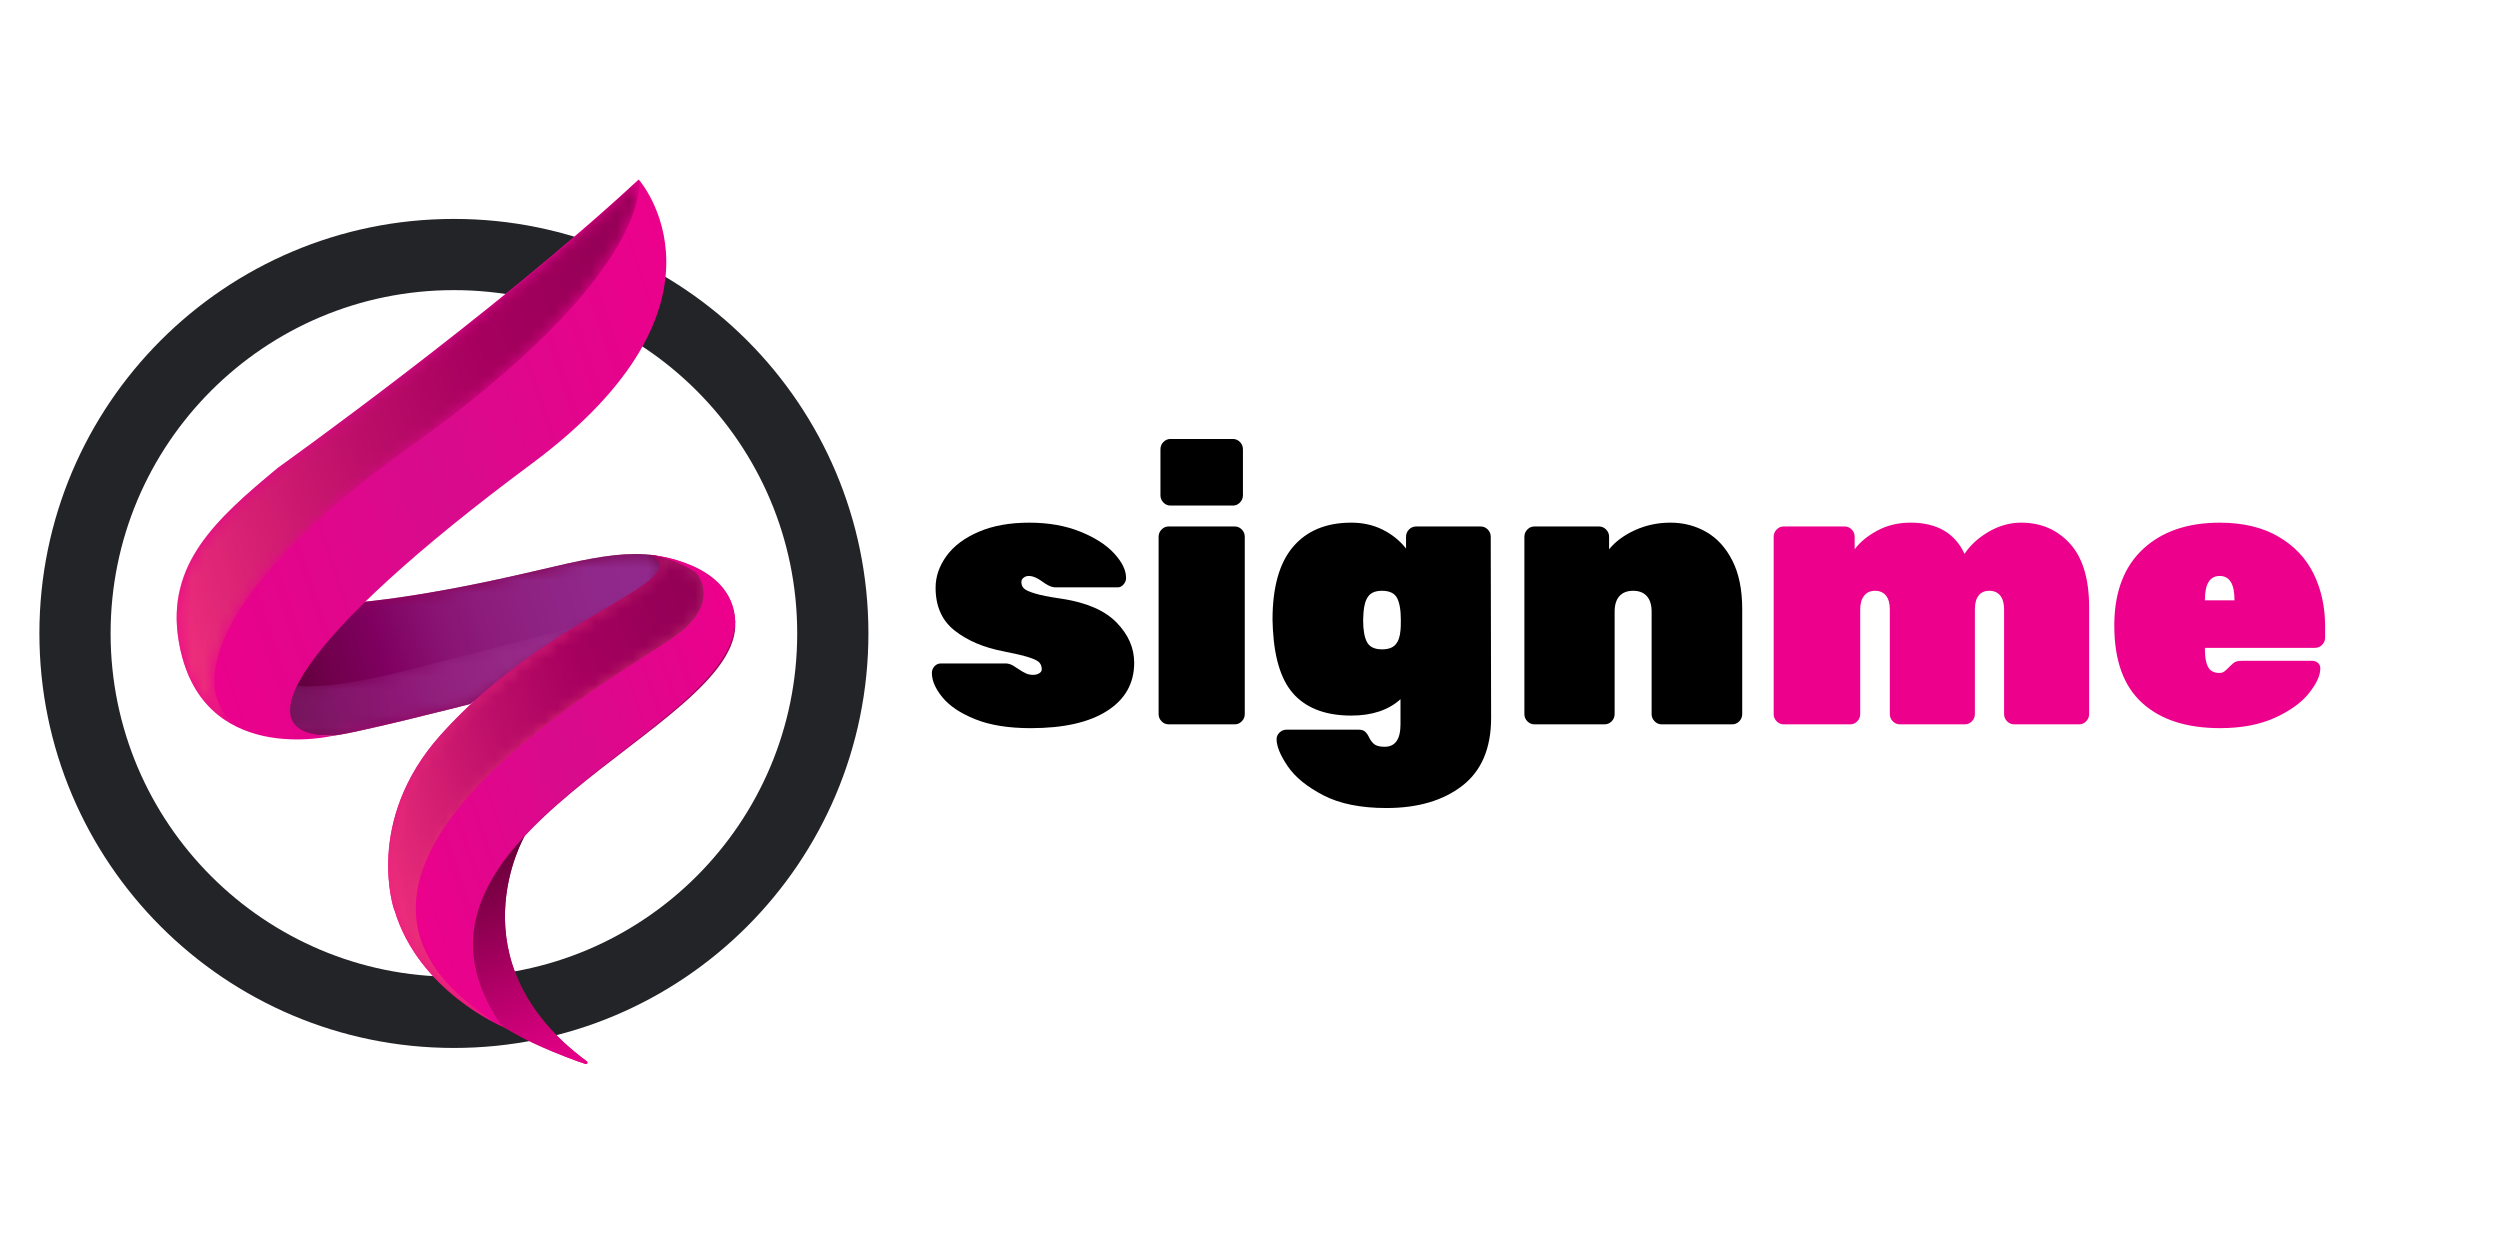
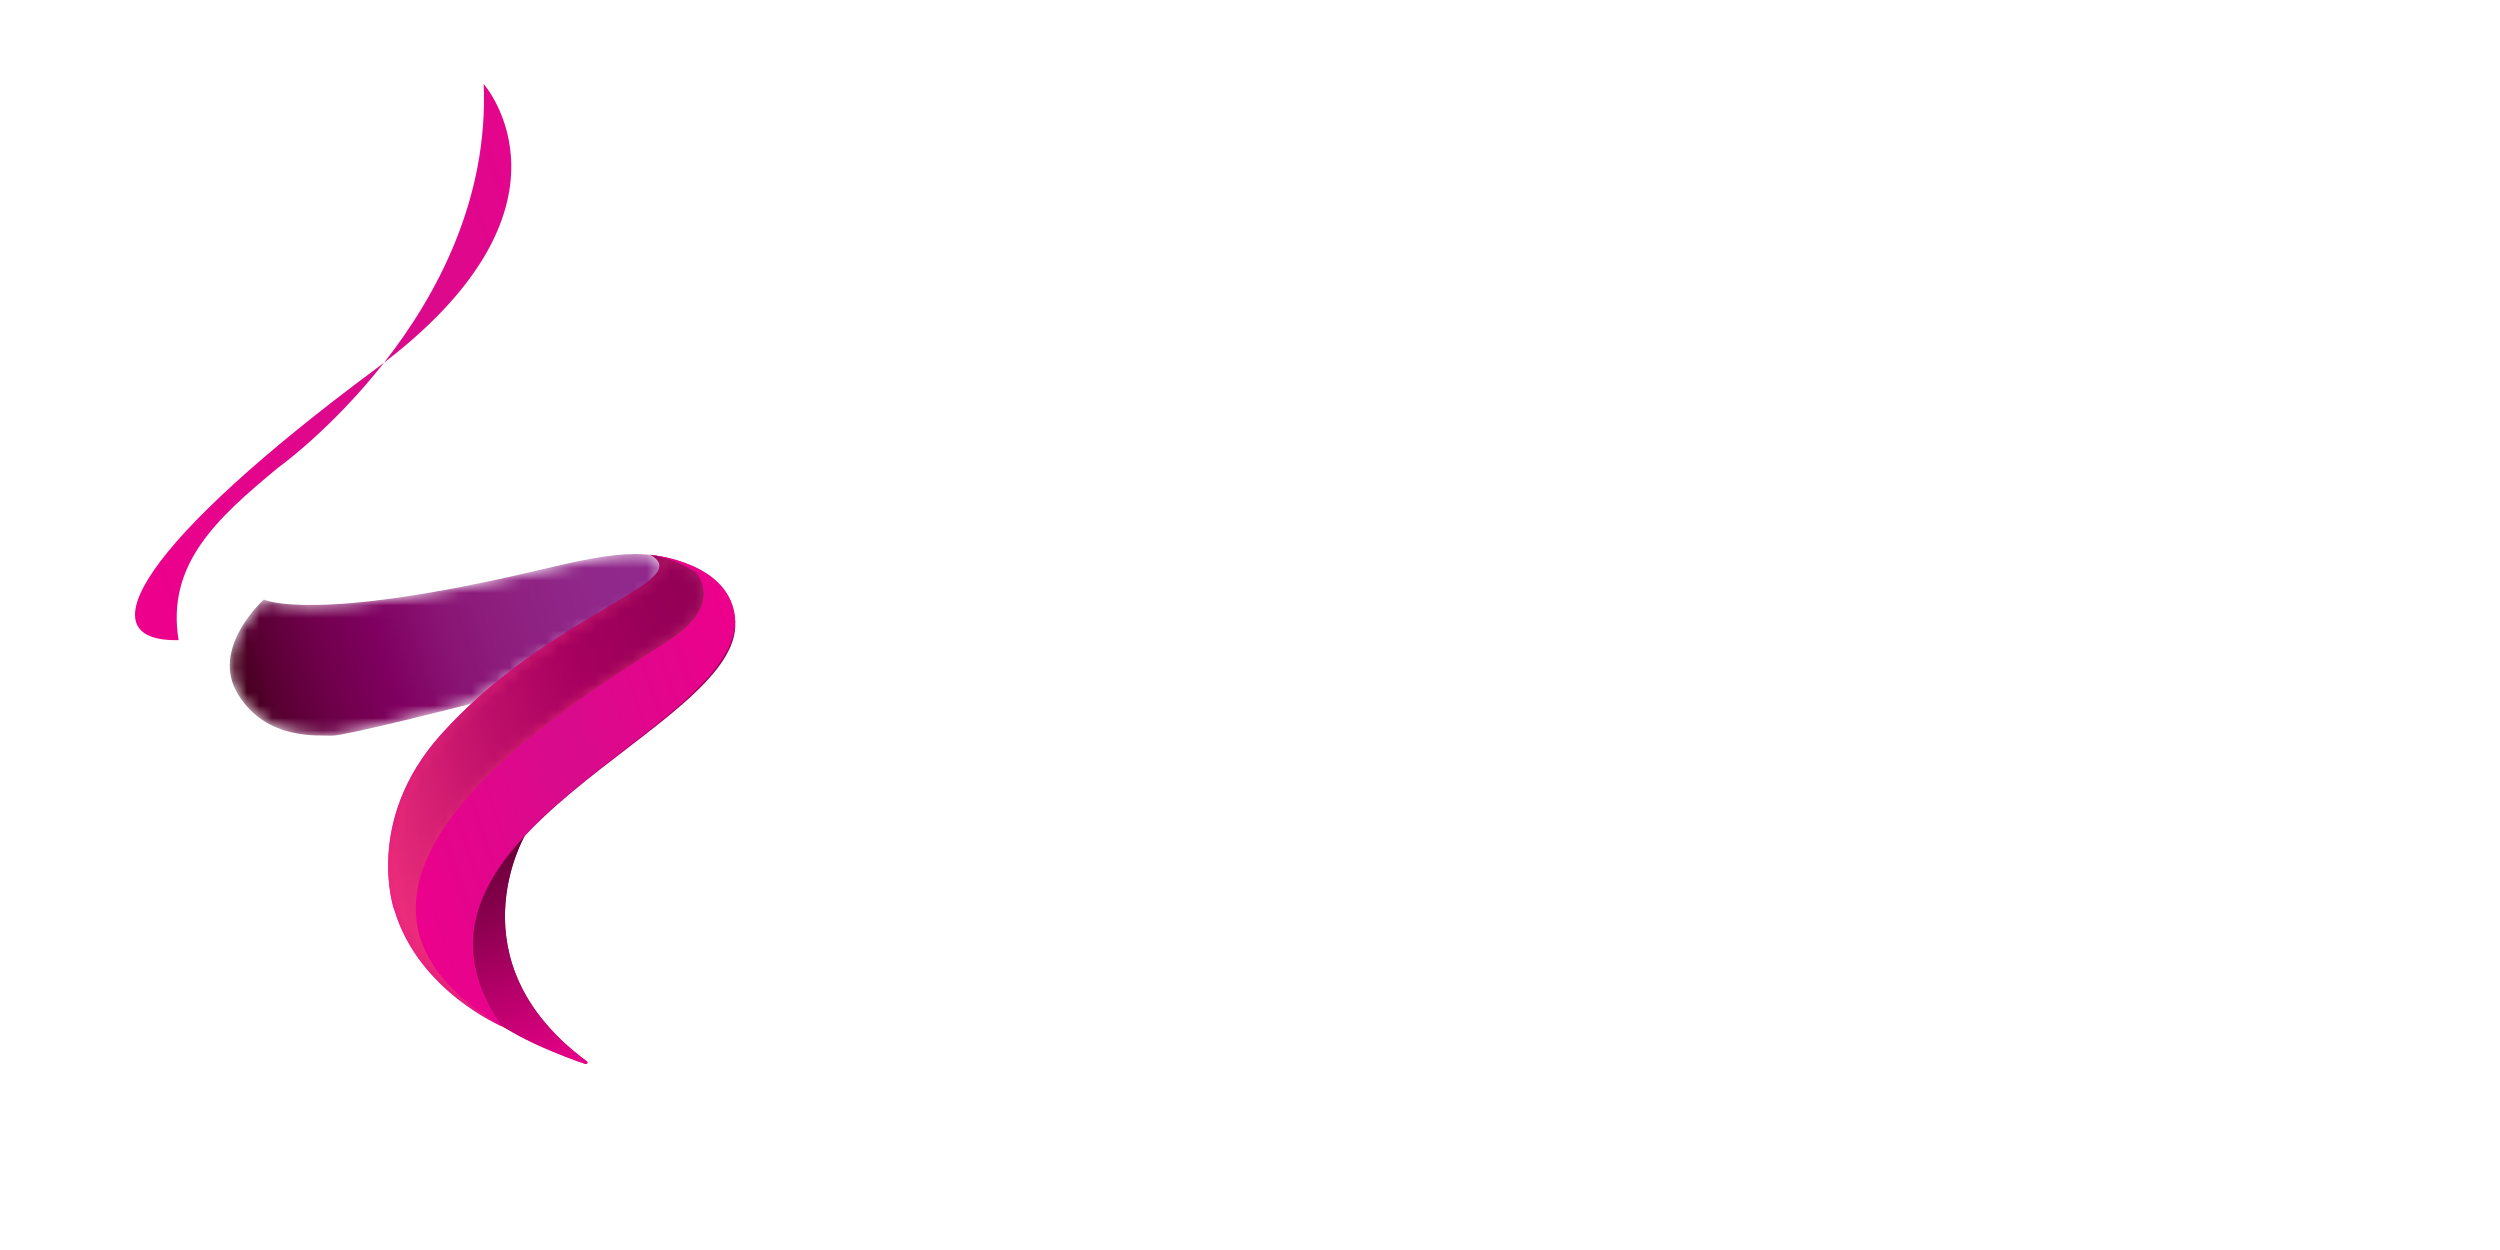
<svg xmlns="http://www.w3.org/2000/svg" xmlns:xlink="http://www.w3.org/1999/xlink" version="1.1" id="Layer_1" x="0px" y="0px" width="200px" height="100px" viewBox="0 0 200 100" enable-background="new 0 0 200 100" xml:space="preserve">
  <g>
    <defs>
      <rect id="SVGID_1_" x="-52.059" y="-168.397" width="308.29" height="436.01" />
    </defs>
    <clipPath id="SVGID_2_">
      <use xlink:href="#SVGID_1_" overflow="visible" />
    </clipPath>
    <g clip-path="url(#SVGID_2_)">
      <defs>
-         <rect id="SVGID_3_" x="-52.059" y="-168.397" width="308.29" height="436.01" />
-       </defs>
+         </defs>
      <clipPath id="SVGID_4_">
        <use xlink:href="#SVGID_3_" overflow="visible" />
      </clipPath>
      <path clip-path="url(#SVGID_4_)" d="M78.012,57.536c-1.183-0.478-2.057-1.061-2.618-1.752c-0.562-0.688-0.844-1.337-0.844-1.947    c0-0.202,0.069-0.379,0.207-0.532c0.139-0.151,0.307-0.228,0.504-0.228h5.148h0.119c0.196,0.021,0.384,0.086,0.561,0.197    c0.178,0.112,0.296,0.188,0.355,0.229c0.237,0.162,0.444,0.285,0.622,0.364c0.177,0.083,0.373,0.121,0.592,0.121    c0.178,0,0.335-0.038,0.473-0.121c0.138-0.079,0.209-0.19,0.209-0.334c0-0.202-0.06-0.375-0.179-0.518    c-0.118-0.142-0.398-0.284-0.843-0.426c-0.444-0.143-1.129-0.305-2.056-0.486c-1.579-0.304-2.875-0.858-3.891-1.66    c-1.017-0.801-1.523-1.942-1.523-3.424c0-0.894,0.291-1.74,0.873-2.542c0.581-0.802,1.439-1.446,2.574-1.933    c1.134-0.488,2.479-0.731,4.039-0.731c1.54,0,2.899,0.239,4.083,0.717c1.183,0.477,2.09,1.06,2.722,1.75    c0.632,0.69,0.947,1.339,0.947,1.949c0,0.202-0.069,0.38-0.208,0.533c-0.137,0.151-0.286,0.227-0.443,0.227h-4.675h-0.296    c-0.178,0-0.36-0.044-0.548-0.135c-0.188-0.092-0.36-0.198-0.518-0.321c-0.414-0.304-0.779-0.457-1.094-0.457    c-0.159,0-0.296,0.046-0.415,0.138c-0.118,0.091-0.177,0.207-0.177,0.349c0,0.203,0.063,0.37,0.193,0.503    c0.127,0.132,0.423,0.268,0.887,0.411c0.463,0.142,1.188,0.284,2.174,0.426c1.972,0.304,3.427,0.938,4.365,1.902    c0.937,0.964,1.405,2.035,1.405,3.211c0,1.644-0.72,2.928-2.16,3.85c-1.439,0.925-3.482,1.387-6.125,1.387    C80.675,58.252,79.196,58.013,78.012,57.536" />
      <path clip-path="url(#SVGID_4_)" d="M92.925,57.703c-0.158-0.163-0.237-0.355-0.237-0.578V42.94c0-0.223,0.079-0.416,0.237-0.578    c0.158-0.163,0.344-0.244,0.562-0.244h5.297c0.216,0,0.404,0.081,0.562,0.244c0.157,0.162,0.236,0.354,0.236,0.578v14.185    c0,0.223-0.079,0.415-0.236,0.578c-0.157,0.162-0.346,0.244-0.562,0.244h-5.297C93.269,57.947,93.083,57.865,92.925,57.703     M93.073,40.202c-0.158-0.163-0.237-0.355-0.237-0.579v-3.683c0-0.223,0.079-0.416,0.237-0.578    c0.158-0.162,0.345-0.244,0.562-0.244h5.002c0.215,0,0.402,0.082,0.56,0.244c0.158,0.162,0.238,0.355,0.238,0.578v3.683    c0,0.224-0.08,0.416-0.238,0.579c-0.158,0.162-0.345,0.243-0.56,0.243h-5.002C93.417,40.445,93.23,40.364,93.073,40.202" />
      <path clip-path="url(#SVGID_4_)" d="M105.87,63.625c-1.312-0.681-2.264-1.459-2.855-2.33c-0.591-0.871-0.888-1.594-0.888-2.16    c0-0.203,0.08-0.381,0.236-0.533c0.16-0.152,0.345-0.228,0.562-0.228h5.771c0.217,0,0.385,0.049,0.503,0.151    c0.116,0.1,0.228,0.254,0.325,0.457c0.138,0.283,0.295,0.482,0.474,0.594c0.177,0.109,0.434,0.167,0.769,0.167    c0.85,0,1.273-0.599,1.273-1.796v-2.009c-0.967,0.872-2.278,1.309-3.936,1.309c-1.954,0-3.452-0.533-4.498-1.6    c-1.046-1.064-1.638-2.824-1.774-5.28l-0.03-0.791c0-2.597,0.547-4.54,1.641-5.829c1.097-1.288,2.649-1.934,4.662-1.934    c0.927,0,1.766,0.189,2.515,0.563c0.749,0.376,1.37,0.879,1.863,1.507V42.94c0-0.223,0.078-0.416,0.237-0.578    c0.157-0.162,0.346-0.243,0.562-0.243h5.179c0.215,0,0.403,0.081,0.562,0.243c0.157,0.162,0.236,0.355,0.236,0.578l0.03,14.488    c0,2.437-0.77,4.246-2.308,5.435c-1.538,1.186-3.562,1.779-6.066,1.779C108.864,64.643,107.182,64.303,105.87,63.625     M111.638,51.57c0.227-0.254,0.362-0.635,0.401-1.143c0.019-0.101,0.028-0.375,0.028-0.82c0-0.812-0.104-1.405-0.31-1.781    c-0.207-0.376-0.606-0.563-1.198-0.563c-0.514,0-0.879,0.148-1.096,0.442c-0.216,0.292-0.347,0.735-0.384,1.322l-0.028,0.58    c0,0.791,0.102,1.38,0.309,1.764c0.209,0.387,0.606,0.577,1.199,0.577C111.052,51.948,111.414,51.824,111.638,51.57" />
      <path clip-path="url(#SVGID_4_)" d="M122.187,57.703c-0.157-0.163-0.236-0.355-0.236-0.578V42.94c0-0.223,0.079-0.416,0.236-0.578    c0.158-0.162,0.344-0.244,0.563-0.244h5.178c0.217,0,0.403,0.082,0.561,0.244c0.158,0.162,0.238,0.355,0.238,0.578v1.005    c0.513-0.629,1.208-1.143,2.085-1.538c0.878-0.396,1.821-0.595,2.828-0.595c1.043,0,2,0.25,2.867,0.748    c0.869,0.498,1.563,1.263,2.087,2.298c0.523,1.036,0.783,2.323,0.783,3.866v8.401c0,0.223-0.078,0.415-0.234,0.578    c-0.159,0.161-0.349,0.244-0.562,0.244h-5.652c-0.218,0-0.405-0.083-0.561-0.244c-0.16-0.163-0.239-0.355-0.239-0.578v-8.188    c0-0.548-0.127-0.962-0.385-1.248c-0.256-0.285-0.62-0.426-1.094-0.426s-0.839,0.141-1.097,0.426    c-0.254,0.285-0.383,0.699-0.383,1.248v8.188c0,0.223-0.08,0.415-0.236,0.578c-0.16,0.161-0.346,0.244-0.562,0.244h-5.621    C122.531,57.947,122.345,57.864,122.187,57.703" />
      <path clip-path="url(#SVGID_4_)" fill="#EC008C" d="M142.129,57.703c-0.157-0.163-0.235-0.355-0.235-0.578V42.94    c0-0.223,0.078-0.416,0.235-0.578c0.159-0.162,0.346-0.244,0.563-0.244h4.883c0.215,0,0.403,0.082,0.562,0.244    c0.157,0.162,0.236,0.355,0.236,0.578v1.005c0.413-0.568,1.017-1.066,1.805-1.492c0.788-0.427,1.676-0.641,2.662-0.641    c2.111,0,3.551,0.833,4.32,2.496c0.473-0.708,1.126-1.302,1.953-1.779c0.828-0.478,1.688-0.717,2.573-0.717    c1.599,0,2.906,0.565,3.921,1.691c1.016,1.125,1.524,2.826,1.524,5.098v8.523c0,0.223-0.079,0.415-0.237,0.578    c-0.158,0.161-0.344,0.244-0.563,0.244h-5.205c-0.218,0-0.405-0.083-0.562-0.244c-0.159-0.163-0.237-0.355-0.237-0.578v-8.371    c0-0.487-0.104-0.856-0.312-1.111c-0.205-0.253-0.498-0.38-0.871-0.38c-0.377,0-0.66,0.126-0.857,0.38    c-0.197,0.254-0.297,0.624-0.297,1.111v8.371c0,0.223-0.078,0.415-0.237,0.578c-0.157,0.161-0.346,0.244-0.562,0.244h-5.209    c-0.218,0-0.403-0.083-0.562-0.244c-0.157-0.163-0.236-0.355-0.236-0.578v-8.371c0-0.487-0.103-0.856-0.312-1.111    c-0.207-0.253-0.498-0.38-0.871-0.38c-0.376,0-0.668,0.132-0.874,0.396c-0.207,0.264-0.312,0.629-0.312,1.095v8.371    c0,0.223-0.078,0.415-0.234,0.578c-0.16,0.161-0.347,0.244-0.563,0.244h-5.325C142.475,57.947,142.289,57.864,142.129,57.703" />
      <path clip-path="url(#SVGID_4_)" fill="#EC008C" d="M171.363,56.227c-1.479-1.349-2.219-3.403-2.219-6.162v-0.214    c0.039-2.577,0.814-4.561,2.324-5.951c1.508-1.389,3.545-2.086,6.107-2.086c1.855,0,3.419,0.371,4.69,1.112    c1.273,0.74,2.214,1.734,2.826,2.981c0.611,1.25,0.917,2.645,0.917,4.186v0.915c0,0.222-0.079,0.414-0.236,0.576    c-0.158,0.163-0.344,0.244-0.562,0.244h-8.817v0.153c0,0.628,0.089,1.096,0.267,1.401c0.177,0.303,0.473,0.454,0.887,0.454    c0.157,0,0.288-0.035,0.385-0.106c0.101-0.07,0.258-0.217,0.474-0.44c0.179-0.185,0.325-0.299,0.444-0.351    c0.117-0.05,0.296-0.074,0.533-0.074h5.591c0.179,0,0.332,0.055,0.46,0.165c0.128,0.112,0.192,0.26,0.192,0.442    c0,0.568-0.307,1.23-0.919,1.994c-0.609,0.76-1.522,1.416-2.735,1.962c-1.213,0.55-2.668,0.823-4.365,0.823    C174.923,58.252,172.841,57.577,171.363,56.227 M178.759,48.025v-0.032c0-1.278-0.394-1.917-1.184-1.917    c-0.787,0-1.183,0.639-1.183,1.917v0.032H178.759z" />
      <path clip-path="url(#SVGID_4_)" fill="none" stroke="#232428" stroke-width="5.697" stroke-miterlimit="10" d="M66.625,50.674    c0,16.742-13.572,30.314-30.312,30.314S6,67.416,6,50.674c0-16.74,13.572-30.312,30.312-30.312S66.625,33.934,66.625,50.674z" />
    </g>
    <g clip-path="url(#SVGID_2_)">
      <defs>
-         <path id="SVGID_5_" d="M43.156,45.597c-18.22,4.303-22.047,2.366-22.047,2.366s-4.363,3.895-2.051,7.611     c2.312,3.72,6.485,3.209,7.436,3.282c0.952,0.072,11.123-2.535,11.123-2.535s7.042-5.188,12.078-7.353     c5.037-2.166,2.78-4.524,2.78-4.524c-0.546-0.084-1.097-0.12-1.667-0.12C48.71,44.324,46.358,44.84,43.156,45.597" />
-       </defs>
+         </defs>
      <clipPath id="SVGID_6_">
        <use xlink:href="#SVGID_5_" overflow="visible" />
      </clipPath>
      <linearGradient id="SVGID_7_" gradientUnits="userSpaceOnUse" x1="-196.511" y1="470.638" x2="-195.993" y2="470.638" gradientTransform="matrix(65.052 -21.668 -21.668 -65.052 23000.662 26415.084)">
        <stop offset="0" style="stop-color:#C20073" />
        <stop offset="0.5" style="stop-color:#87004E" />
        <stop offset="0.683" style="stop-color:#85004D" />
        <stop offset="0.816" style="stop-color:#7F0048" />
        <stop offset="0.934" style="stop-color:#740041" />
        <stop offset="1" style="stop-color:#6B003B" />
      </linearGradient>
      <polygon clip-path="url(#SVGID_6_)" fill="url(#SVGID_7_)" points="12.258,45.818 50.938,32.935 59.22,57.799 20.54,70.684   " />
    </g>
    <g clip-path="url(#SVGID_2_)">
      <defs>
        <path id="SVGID_8_" d="M43.156,45.596c-18.217,4.312-22.047,2.367-22.047,2.367s-4.363,3.895-2.051,7.611     c2.312,3.72,6.485,3.207,7.436,3.282c0.952,0.072,11.123-2.535,11.123-2.535s7.042-5.188,12.078-7.354     c5.037-2.165,2.78-4.523,2.78-4.523c-0.543-0.084-1.093-0.12-1.664-0.12C48.706,44.324,46.341,44.842,43.156,45.596" />
      </defs>
      <clipPath id="SVGID_9_">
        <use xlink:href="#SVGID_8_" overflow="visible" />
      </clipPath>
      <defs>
        <filter id="Adobe_OpacityMaskFilter" filterUnits="userSpaceOnUse" x="12.258" y="32.935" width="46.962" height="37.749">
          <feColorMatrix type="matrix" values="1 0 0 0 0  0 1 0 0 0  0 0 1 0 0  0 0 0 1 0" />
        </filter>
      </defs>
      <mask maskUnits="userSpaceOnUse" x="12.258" y="32.935" width="46.962" height="37.749" id="SVGID_10_">
        <g filter="url(#Adobe_OpacityMaskFilter)">
          <linearGradient id="SVGID_11_" gradientUnits="userSpaceOnUse" x1="-196.511" y1="470.636" x2="-195.993" y2="470.636" gradientTransform="matrix(65.052 -21.668 -21.668 -65.052 23000.658 26415.144)">
            <stop offset="0" style="stop-color:#FFFFFF" />
            <stop offset="0.017" style="stop-color:#F6F6F6" />
            <stop offset="0.133" style="stop-color:#BDBDBD" />
            <stop offset="0.252" style="stop-color:#8B8B8B" />
            <stop offset="0.373" style="stop-color:#606060" />
            <stop offset="0.494" style="stop-color:#3D3D3D" />
            <stop offset="0.616" style="stop-color:#222222" />
            <stop offset="0.74" style="stop-color:#0F0F0F" />
            <stop offset="0.867" style="stop-color:#040404" />
            <stop offset="1" style="stop-color:#000000" />
          </linearGradient>
          <polygon clip-path="url(#SVGID_9_)" fill="url(#SVGID_11_)" points="12.258,45.819 50.938,32.935 59.22,57.799 20.54,70.684           " />
        </g>
      </mask>
      <linearGradient id="SVGID_12_" gradientUnits="userSpaceOnUse" x1="-196.511" y1="470.638" x2="-195.993" y2="470.638" gradientTransform="matrix(65.052 -21.668 -21.668 -65.052 23000.662 26415.084)">
        <stop offset="0" style="stop-color:#420019" />
        <stop offset="0.084" style="stop-color:#5A0034" />
        <stop offset="0.209" style="stop-color:#70004C" />
        <stop offset="0.337" style="stop-color:#7F0060" />
        <stop offset="0.465" style="stop-color:#881271" />
        <stop offset="0.595" style="stop-color:#8D1D7D" />
        <stop offset="0.726" style="stop-color:#8F2485" />
        <stop offset="0.86" style="stop-color:#90288B" />
        <stop offset="1" style="stop-color:#922A8E" />
      </linearGradient>
      <polygon clip-path="url(#SVGID_9_)" mask="url(#SVGID_10_)" fill="url(#SVGID_12_)" points="12.258,45.819 50.938,32.935     59.22,57.799 20.54,70.684   " />
    </g>
    <g clip-path="url(#SVGID_2_)">
      <defs>
        <rect id="SVGID_13_" x="-52.059" y="-168.397" width="308.29" height="436.01" />
      </defs>
      <clipPath id="SVGID_14_">
        <use xlink:href="#SVGID_13_" overflow="visible" />
      </clipPath>
      <g opacity="0.43" clip-path="url(#SVGID_14_)">
        <g>
          <defs>
            <rect id="SVGID_15_" x="18.383" y="49.749" width="29.656" height="9.108" />
          </defs>
          <clipPath id="SVGID_16_">
            <use xlink:href="#SVGID_15_" overflow="visible" />
          </clipPath>
          <g clip-path="url(#SVGID_16_)">
            <defs>
-               <path id="SVGID_17_" d="M32.467,53.646c-10.803,2.72-10.481,0.172-10.481,0.172s-1.231-1.944-2.406-4.037        c-0.982,1.479-1.846,3.665-0.522,5.793c2.312,3.72,6.485,3.209,7.436,3.282c0.952,0.072,11.122-2.535,11.122-2.535        s5.63-4.145,10.422-6.572C44.136,50.569,38.616,52.097,32.467,53.646" />
-             </defs>
+               </defs>
            <clipPath id="SVGID_18_">
              <use xlink:href="#SVGID_17_" overflow="visible" />
            </clipPath>
            <defs>
              <filter id="Adobe_OpacityMaskFilter_1_" filterUnits="userSpaceOnUse" x="14.872" y="40.663" width="36.029" height="27.717">
                <feColorMatrix type="matrix" values="1 0 0 0 0  0 1 0 0 0  0 0 1 0 0  0 0 0 1 0" />
              </filter>
            </defs>
            <mask maskUnits="userSpaceOnUse" x="14.872" y="40.663" width="36.029" height="27.717" id="SVGID_19_">
              <g filter="url(#Adobe_OpacityMaskFilter_1_)">
                <linearGradient id="SVGID_20_" gradientUnits="userSpaceOnUse" x1="-196.28" y1="470.565" x2="-195.762" y2="470.565" gradientTransform="matrix(53.979 -17.98 -17.98 -53.979 19075.529 21930.342)">
                  <stop offset="0" style="stop-color:#000000" />
                  <stop offset="0.035" style="stop-color:#1D1D1D" />
                  <stop offset="0.099" style="stop-color:#4C4C4C" />
                  <stop offset="0.168" style="stop-color:#777777" />
                  <stop offset="0.241" style="stop-color:#9C9C9C" />
                  <stop offset="0.319" style="stop-color:#BBBBBB" />
                  <stop offset="0.404" style="stop-color:#D4D4D4" />
                  <stop offset="0.499" style="stop-color:#E7E7E7" />
                  <stop offset="0.608" style="stop-color:#F5F5F5" />
                  <stop offset="0.746" style="stop-color:#FDFDFD" />
                  <stop offset="1" style="stop-color:#FFFFFF" />
                </linearGradient>
                <polygon clip-path="url(#SVGID_18_)" fill="url(#SVGID_20_)" points="14.872,50.704 45.013,40.663 50.901,58.341          20.76,68.38        " />
              </g>
            </mask>
            <linearGradient id="SVGID_21_" gradientUnits="userSpaceOnUse" x1="-196.279" y1="470.565" x2="-195.761" y2="470.565" gradientTransform="matrix(53.979 -17.98 -17.98 -53.979 19075.529 21930.342)">
              <stop offset="0" style="stop-color:#922A8E" />
              <stop offset="0.013" style="stop-color:#932A8E" />
              <stop offset="0.228" style="stop-color:#9B3290" />
              <stop offset="0.498" style="stop-color:#A13791" />
              <stop offset="1" style="stop-color:#A23992" />
            </linearGradient>
-             <polygon clip-path="url(#SVGID_18_)" mask="url(#SVGID_19_)" fill="url(#SVGID_21_)" points="14.872,50.704 45.013,40.663        50.901,58.341 20.76,68.38      " />
          </g>
        </g>
      </g>
    </g>
    <g clip-path="url(#SVGID_2_)">
      <defs>
-         <path id="SVGID_22_" d="M22.25,37.413c-4.969,4.108-8.945,7.743-7.964,13.798c1.668,10.278,12.402,7.639,12.402,7.639     c-7.655,0.159-2.83-7.891,15.797-21.714c17.37-12.892,8.612-22.777,8.612-22.777C39.46,25.126,22.25,37.413,22.25,37.413" />
+         <path id="SVGID_22_" d="M22.25,37.413c-4.969,4.108-8.945,7.743-7.964,13.798c-7.655,0.159-2.83-7.891,15.797-21.714c17.37-12.892,8.612-22.777,8.612-22.777C39.46,25.126,22.25,37.413,22.25,37.413" />
      </defs>
      <clipPath id="SVGID_23_">
        <use xlink:href="#SVGID_22_" overflow="visible" />
      </clipPath>
      <linearGradient id="SVGID_24_" gradientUnits="userSpaceOnUse" x1="-196.76" y1="470.607" x2="-196.242" y2="470.607" gradientTransform="matrix(86.696 -28.877 -28.877 -86.696 30660.455 35163.777)">
        <stop offset="0" style="stop-color:#EC008C" />
        <stop offset="0.5" style="stop-color:#D80B8C" />
        <stop offset="1" style="stop-color:#EC008C" />
      </linearGradient>
      <polygon clip-path="url(#SVGID_23_)" fill="url(#SVGID_24_)" points="-0.826,19.065 55.205,0.402 73.985,56.782 17.954,75.445       " />
    </g>
    <g clip-path="url(#SVGID_2_)">
      <defs>
        <path id="SVGID_25_" d="M40.137,82.102c2.227,1.234,4.982,2.453,6.705,3.015c0.129,0.041,0.213-0.129,0.105-0.209     c-10.844-8-4.954-18.065-4.954-18.065C38.584,70.559,33.357,78.343,40.137,82.102" />
      </defs>
      <clipPath id="SVGID_26_">
        <use xlink:href="#SVGID_25_" overflow="visible" />
      </clipPath>
      <linearGradient id="SVGID_27_" gradientUnits="userSpaceOnUse" x1="-197.231" y1="469.199" x2="-196.714" y2="469.199" gradientTransform="matrix(-11.53 -34.615 -34.615 11.53 14010.699 -12150.594)">
        <stop offset="0" style="stop-color:#DA1A5D" />
        <stop offset="0.5" style="stop-color:#9E2063" />
        <stop offset="1" style="stop-color:#9E2063" />
      </linearGradient>
      <polygon clip-path="url(#SVGID_26_)" fill="url(#SVGID_27_)" points="34.725,89.264 27.866,68.672 45.687,62.735 52.546,83.33       " />
    </g>
    <g clip-path="url(#SVGID_2_)">
      <defs>
        <path id="SVGID_28_" d="M39.37,81.417c1.705,1.603,5.749,3.138,7.471,3.699c0.129,0.041,0.213-0.129,0.105-0.209     c-10.844-8-4.954-18.065-4.954-18.065C38.584,70.559,33.721,76.109,39.37,81.417" />
      </defs>
      <clipPath id="SVGID_29_">
        <use xlink:href="#SVGID_28_" overflow="visible" />
      </clipPath>
      <linearGradient id="SVGID_30_" gradientUnits="userSpaceOnUse" x1="-197.231" y1="469.199" x2="-196.713" y2="469.199" gradientTransform="matrix(-11.53 -34.615 -34.615 11.53 14010.887 -12150.641)">
        <stop offset="0" style="stop-color:#EB008B" />
        <stop offset="0.995" style="stop-color:#670038" />
        <stop offset="1" style="stop-color:#670038" />
      </linearGradient>
      <polygon clip-path="url(#SVGID_29_)" fill="url(#SVGID_30_)" points="35.052,89.156 28.229,68.672 45.724,62.844 52.546,83.33       " />
    </g>
    <g clip-path="url(#SVGID_2_)">
      <defs>
        <path id="SVGID_31_" d="M35.255,58.792c-6.179,6.919-3.719,13.998-3.719,13.998l0.018,0.01c1.931,6.476,8.583,9.302,8.583,9.302     c-10.674-15.377,19.318-23.695,18.677-32.4c-0.37-4.721-6.797-5.317-6.797-5.317C55.882,46.499,43.966,49.04,35.255,58.792" />
      </defs>
      <clipPath id="SVGID_32_">
        <use xlink:href="#SVGID_31_" overflow="visible" />
      </clipPath>
      <linearGradient id="SVGID_33_" gradientUnits="userSpaceOnUse" x1="-196.532" y1="470.879" x2="-196.014" y2="470.879" gradientTransform="matrix(61.045 -20.333 -20.333 -61.045 21601.648 24816.666)">
        <stop offset="0" style="stop-color:#EC008C" />
        <stop offset="0.5" style="stop-color:#C1017C" />
        <stop offset="1" style="stop-color:#99005A" />
      </linearGradient>
      <polygon clip-path="url(#SVGID_32_)" fill="url(#SVGID_33_)" points="17.768,48.151 56.421,35.276 70.763,78.334 32.111,91.209       " />
    </g>
    <g clip-path="url(#SVGID_2_)">
      <defs>
        <path id="SVGID_34_" d="M35.261,58.792c-6.18,6.919-3.72,13.998-3.72,13.998l0.018,0.01c1.932,6.476,8.583,9.302,8.583,9.302     c-10.674-15.377,18.546-23.354,18.677-32.4c-0.179-4.784-6.795-5.317-6.795-5.317C55.889,46.499,43.971,49.04,35.261,58.792" />
      </defs>
      <clipPath id="SVGID_35_">
        <use xlink:href="#SVGID_34_" overflow="visible" />
      </clipPath>
      <defs>
        <filter id="Adobe_OpacityMaskFilter_2_" filterUnits="userSpaceOnUse" x="17.772" y="35.468" width="52.354" height="55.549">
          <feColorMatrix type="matrix" values="1 0 0 0 0  0 1 0 0 0  0 0 1 0 0  0 0 0 1 0" />
        </filter>
      </defs>
      <mask maskUnits="userSpaceOnUse" x="17.772" y="35.468" width="52.354" height="55.549" id="SVGID_36_">
        <g filter="url(#Adobe_OpacityMaskFilter_2_)">
          <linearGradient id="SVGID_37_" gradientUnits="userSpaceOnUse" x1="-196.533" y1="470.882" x2="-196.015" y2="470.882" gradientTransform="matrix(61.129 -20.361 -20.361 -61.129 21631.662 24850.965)">
            <stop offset="0" style="stop-color:#000000" />
            <stop offset="0.03" style="stop-color:#232323" />
            <stop offset="0.079" style="stop-color:#565656" />
            <stop offset="0.131" style="stop-color:#838383" />
            <stop offset="0.184" style="stop-color:#A9A9A9" />
            <stop offset="0.238" style="stop-color:#C9C9C9" />
            <stop offset="0.295" style="stop-color:#E1E1E1" />
            <stop offset="0.355" style="stop-color:#F2F2F2" />
            <stop offset="0.42" style="stop-color:#FCFCFC" />
            <stop offset="0.5" style="stop-color:#FFFFFF" />
            <stop offset="0.56" style="stop-color:#FBFBFB" />
            <stop offset="0.622" style="stop-color:#EEEEEE" />
            <stop offset="0.686" style="stop-color:#D9D9D9" />
            <stop offset="0.75" style="stop-color:#BCBCBC" />
            <stop offset="0.816" style="stop-color:#969696" />
            <stop offset="0.881" style="stop-color:#686868" />
            <stop offset="0.947" style="stop-color:#323232" />
            <stop offset="1" style="stop-color:#000000" />
          </linearGradient>
          <polygon clip-path="url(#SVGID_35_)" fill="url(#SVGID_37_)" points="17.772,48.151 55.848,35.468 70.127,78.334 32.051,91.017           " />
        </g>
      </mask>
      <linearGradient id="SVGID_38_" gradientUnits="userSpaceOnUse" x1="-196.533" y1="470.883" x2="-196.015" y2="470.883" gradientTransform="matrix(61.129 -20.361 -20.361 -61.129 21631.66 24850.963)">
        <stop offset="0" style="stop-color:#EE2E7B" />
        <stop offset="0.223" style="stop-color:#EE3579" />
        <stop offset="0.5" style="stop-color:#EE3778" />
        <stop offset="0.602" style="stop-color:#E83577" />
        <stop offset="0.707" style="stop-color:#DB3173" />
        <stop offset="0.814" style="stop-color:#C92B6E" />
        <stop offset="0.921" style="stop-color:#B22568" />
        <stop offset="1" style="stop-color:#9E2063" />
      </linearGradient>
      <polygon clip-path="url(#SVGID_35_)" mask="url(#SVGID_36_)" fill="url(#SVGID_38_)" points="17.772,48.151 55.848,35.468     70.127,78.334 32.051,91.017   " />
    </g>
    <g clip-path="url(#SVGID_2_)">
      <defs>
-         <path id="SVGID_39_" d="M24.729,59.119c1.175-0.076,1.958-0.27,1.958-0.27C26.003,58.978,25.35,59.067,24.729,59.119      M24.729,59.119c-1.346,0.091-3.208,0.033-5-0.638C20.992,59.065,22.684,59.294,24.729,59.119 M22.25,37.413     c-5.176,4.29-8.945,7.743-7.964,13.798c0.702,4.324,3.008,6.361,5.444,7.271c-5.352-2.469-2.984-11.28,12.866-22.59     c20.063-14.318,18.5-21.533,18.5-21.533C40.804,24.172,22.25,37.413,22.25,37.413" />
-       </defs>
+         </defs>
      <clipPath id="SVGID_40_">
        <use xlink:href="#SVGID_39_" overflow="visible" />
      </clipPath>
      <defs>
        <filter id="Adobe_OpacityMaskFilter_3_" filterUnits="userSpaceOnUse" x="-0.168" y="2.559" width="66.301" height="68.535">
          <feColorMatrix type="matrix" values="1 0 0 0 0  0 1 0 0 0  0 0 1 0 0  0 0 0 1 0" />
        </filter>
      </defs>
      <mask maskUnits="userSpaceOnUse" x="-0.168" y="2.559" width="66.301" height="68.535" id="SVGID_41_">
        <g filter="url(#Adobe_OpacityMaskFilter_3_)">
          <linearGradient id="SVGID_42_" gradientUnits="userSpaceOnUse" x1="-196.749" y1="470.627" x2="-196.231" y2="470.627" gradientTransform="matrix(85.627 -28.521 -28.521 -85.627 30281.734 34730.988)">
            <stop offset="0" style="stop-color:#000000" />
            <stop offset="0.062" style="stop-color:#171717" />
            <stop offset="0.264" style="stop-color:#5C5C5C" />
            <stop offset="0.454" style="stop-color:#969696" />
            <stop offset="0.629" style="stop-color:#C4C4C4" />
            <stop offset="0.783" style="stop-color:#E4E4E4" />
            <stop offset="0.912" style="stop-color:#F8F8F8" />
            <stop offset="1" style="stop-color:#FFFFFF" />
          </linearGradient>
          <polygon clip-path="url(#SVGID_40_)" fill="url(#SVGID_42_)" points="-0.168,18.846 48.729,2.559 66.133,54.807 17.235,71.094           " />
        </g>
      </mask>
      <linearGradient id="SVGID_43_" gradientUnits="userSpaceOnUse" x1="-196.749" y1="470.627" x2="-196.231" y2="470.627" gradientTransform="matrix(85.627 -28.521 -28.521 -85.627 30281.734 34730.988)">
        <stop offset="0" style="stop-color:#EE2E7B" />
        <stop offset="0.079" style="stop-color:#E12777" />
        <stop offset="0.371" style="stop-color:#BF106A" />
        <stop offset="0.633" style="stop-color:#A7005F" />
        <stop offset="0.852" style="stop-color:#980058" />
        <stop offset="1" style="stop-color:#930056" />
      </linearGradient>
      <polygon clip-path="url(#SVGID_40_)" mask="url(#SVGID_41_)" fill="url(#SVGID_43_)" points="-0.168,18.846 48.729,2.559     66.133,54.807 17.235,71.094   " />
    </g>
    <g clip-path="url(#SVGID_2_)">
      <defs>
        <path id="SVGID_44_" d="M35.255,58.792c-6.179,6.919-3.719,13.998-3.719,13.998l0.018,0.01c1.931,6.476,8.583,9.302,8.583,9.302     C20.411,70.562,50.26,53.67,54.119,50.825c3.562-2.627,1.735-4.826,1.552-5.03c-1.83-1.202-3.654-1.411-3.654-1.411     C55.882,46.499,43.966,49.04,35.255,58.792" />
      </defs>
      <clipPath id="SVGID_45_">
        <use xlink:href="#SVGID_44_" overflow="visible" />
      </clipPath>
      <defs>
        <filter id="Adobe_OpacityMaskFilter_4_" filterUnits="userSpaceOnUse" x="9.103" y="33.209" width="59.887" height="60.066">
          <feColorMatrix type="matrix" values="1 0 0 0 0  0 1 0 0 0  0 0 1 0 0  0 0 0 1 0" />
        </filter>
      </defs>
      <mask maskUnits="userSpaceOnUse" x="9.103" y="33.209" width="59.887" height="60.066" id="SVGID_46_">
        <g filter="url(#Adobe_OpacityMaskFilter_4_)">
          <linearGradient id="SVGID_47_" gradientUnits="userSpaceOnUse" x1="-196.471" y1="470.904" x2="-195.953" y2="470.904" gradientTransform="matrix(57.928 -19.295 -19.295 -57.928 20496.631 23553.891)">
            <stop offset="0" style="stop-color:#000000" />
            <stop offset="0.062" style="stop-color:#171717" />
            <stop offset="0.264" style="stop-color:#5C5C5C" />
            <stop offset="0.454" style="stop-color:#969696" />
            <stop offset="0.629" style="stop-color:#C4C4C4" />
            <stop offset="0.783" style="stop-color:#E4E4E4" />
            <stop offset="0.912" style="stop-color:#F8F8F8" />
            <stop offset="1" style="stop-color:#FFFFFF" />
          </linearGradient>
          <polygon clip-path="url(#SVGID_45_)" fill="url(#SVGID_47_)" points="9.103,48.151 53.959,33.209 68.99,78.334 24.133,93.275           " />
        </g>
      </mask>
      <linearGradient id="SVGID_48_" gradientUnits="userSpaceOnUse" x1="-196.472" y1="470.903" x2="-195.954" y2="470.903" gradientTransform="matrix(57.928 -19.295 -19.295 -57.928 20496.631 23553.891)">
        <stop offset="0" style="stop-color:#EE2E7B" />
        <stop offset="0.079" style="stop-color:#E12777" />
        <stop offset="0.371" style="stop-color:#BF106A" />
        <stop offset="0.633" style="stop-color:#A7005F" />
        <stop offset="0.852" style="stop-color:#980058" />
        <stop offset="1" style="stop-color:#930056" />
      </linearGradient>
      <polygon clip-path="url(#SVGID_45_)" mask="url(#SVGID_46_)" fill="url(#SVGID_48_)" points="9.103,48.151 53.959,33.209     68.99,78.334 24.133,93.275   " />
    </g>
    <g clip-path="url(#SVGID_2_)">
      <defs>
        <path id="SVGID_49_" d="M55.671,45.795c0.183,0.204,2.01,2.403-1.552,5.03C50.26,53.67,19.952,69.991,40.137,82.102     c-10.674-15.377,18.545-23.354,18.678-32.4c-0.18-4.784-6.797-5.317-6.797-5.317S53.842,44.593,55.671,45.795" />
      </defs>
      <clipPath id="SVGID_50_">
        <use xlink:href="#SVGID_49_" overflow="visible" />
      </clipPath>
      <linearGradient id="SVGID_51_" gradientUnits="userSpaceOnUse" x1="-196.508" y1="470.903" x2="-195.99" y2="470.903" gradientTransform="matrix(58.803 -19.587 -19.587 -58.803 20809.221 23907.68)">
        <stop offset="0" style="stop-color:#EC008C" />
        <stop offset="0.5" style="stop-color:#D80B8C" />
        <stop offset="1" style="stop-color:#EC008C" />
      </linearGradient>
      <polygon clip-path="url(#SVGID_50_)" fill="url(#SVGID_51_)" points="8.644,48.151 54.933,32.733 70.122,78.334 23.833,93.753       " />
    </g>
  </g>
</svg>